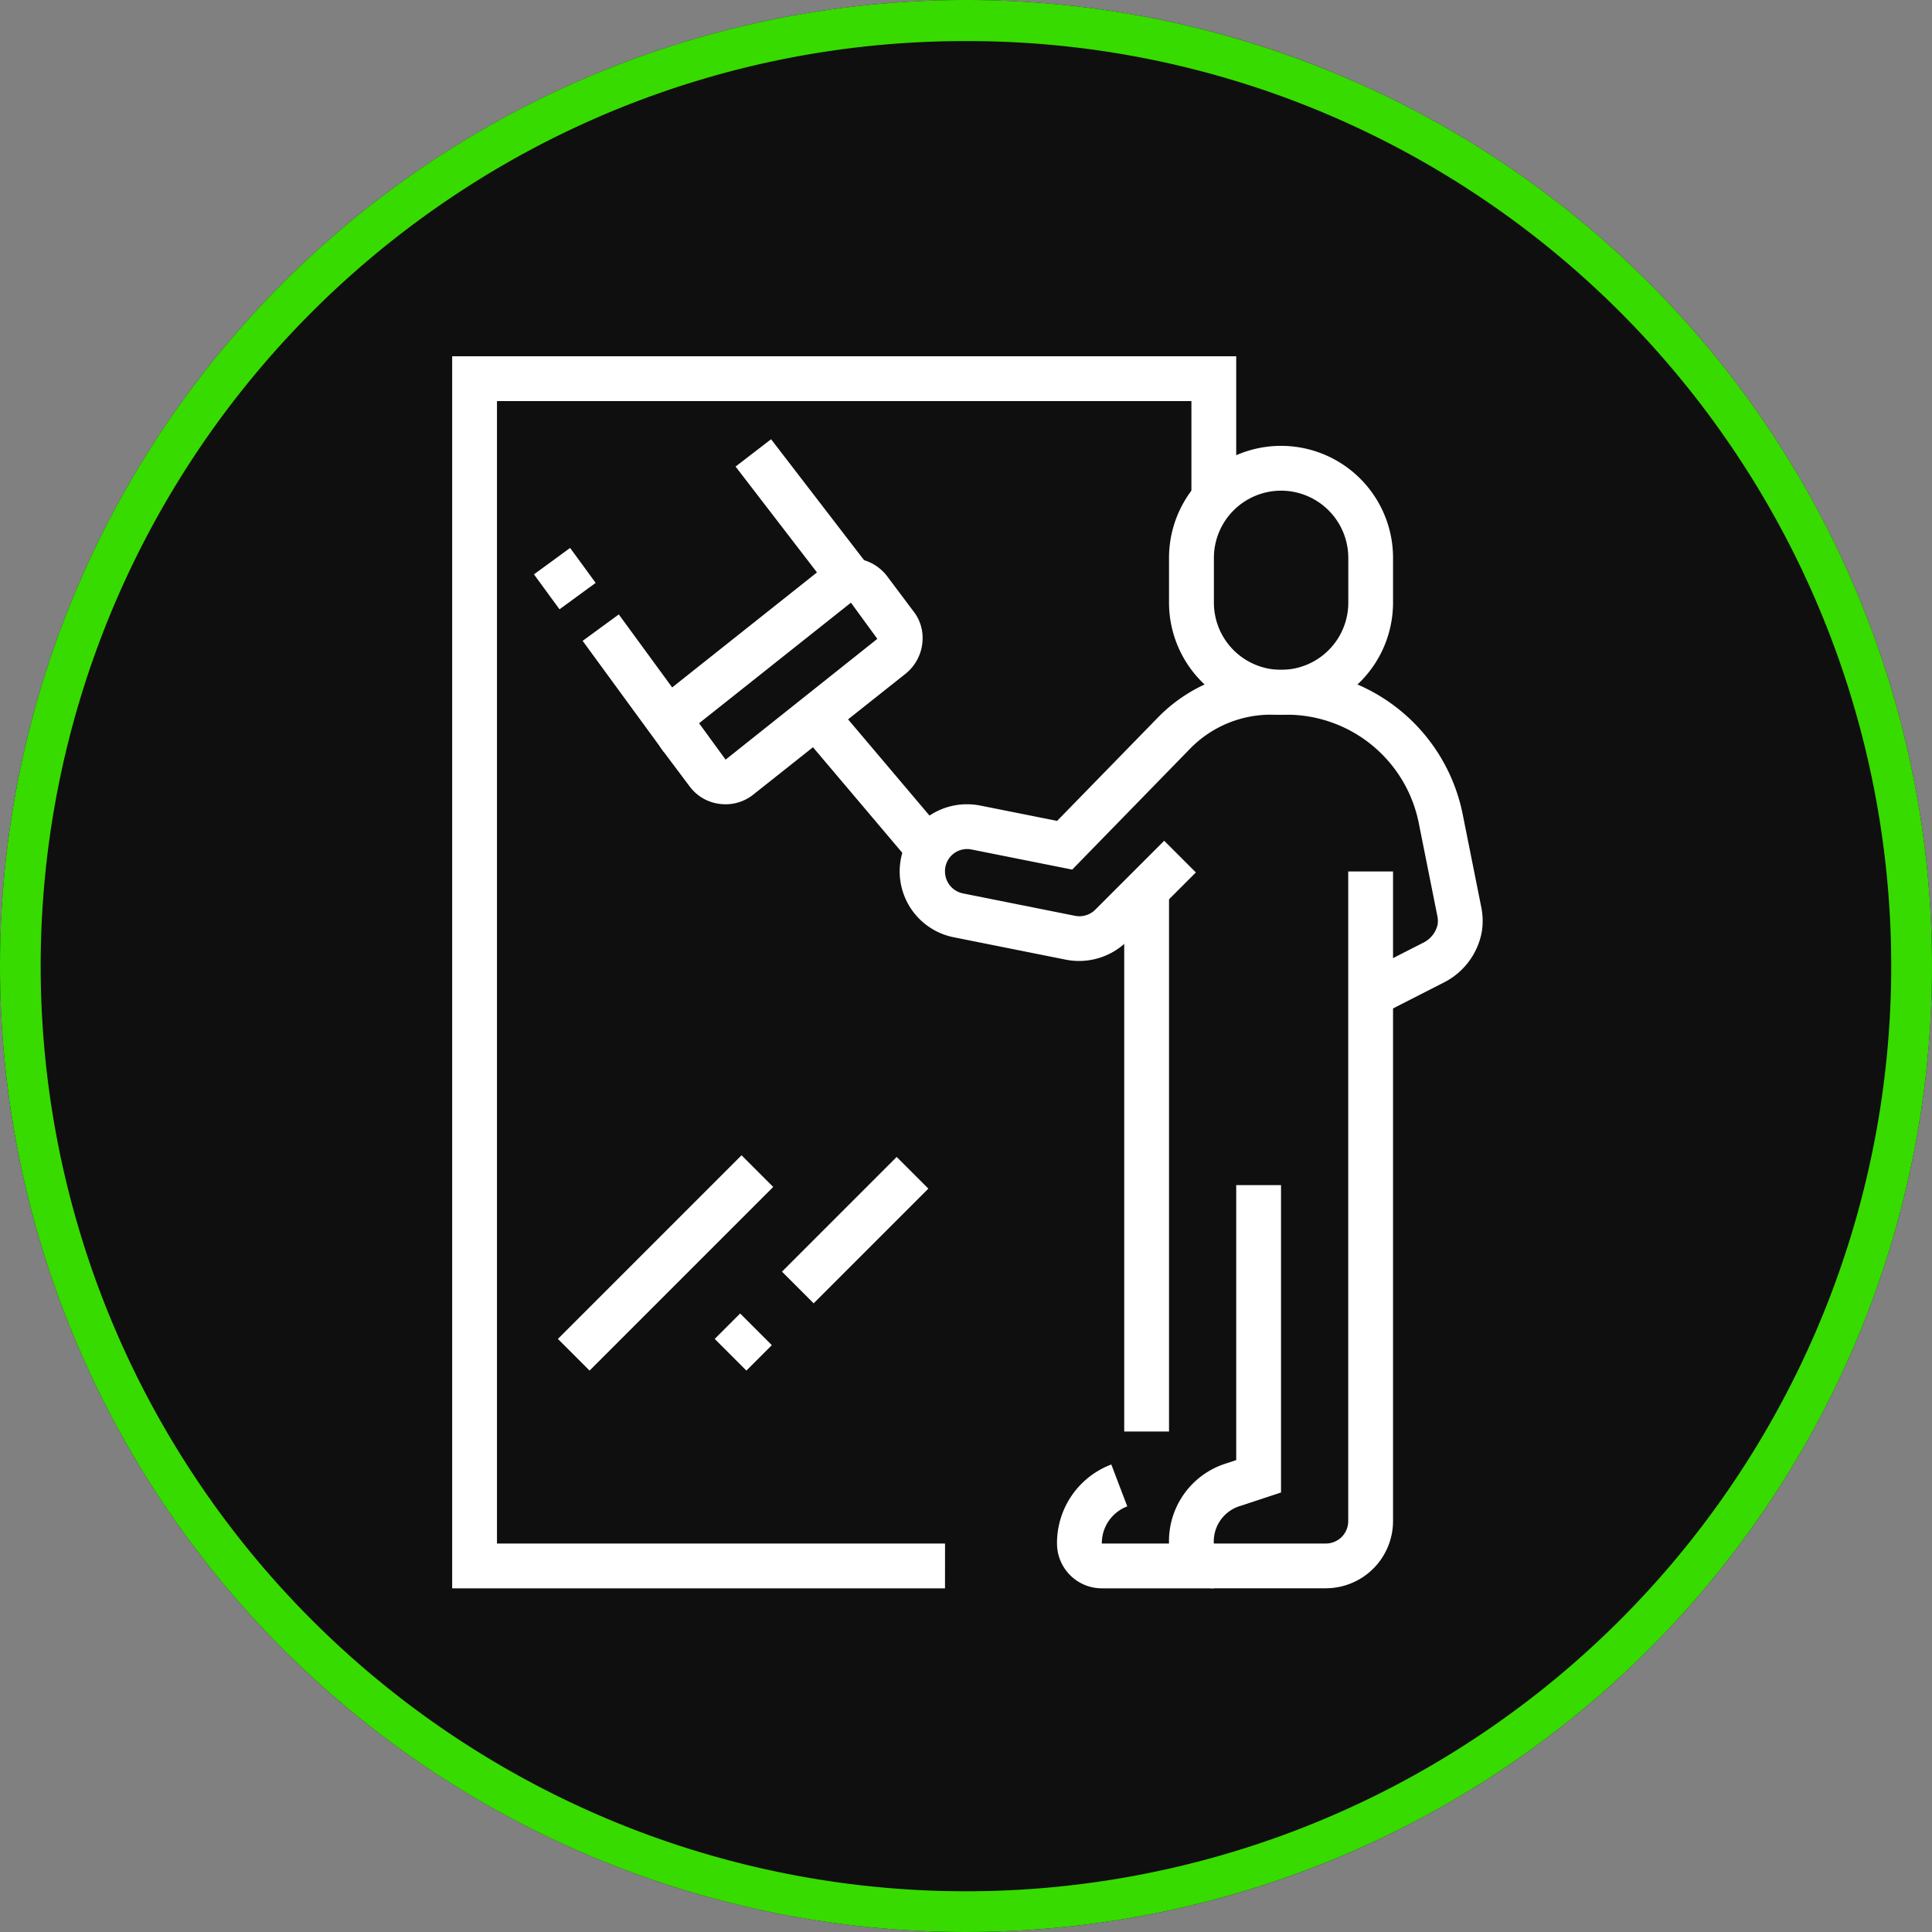
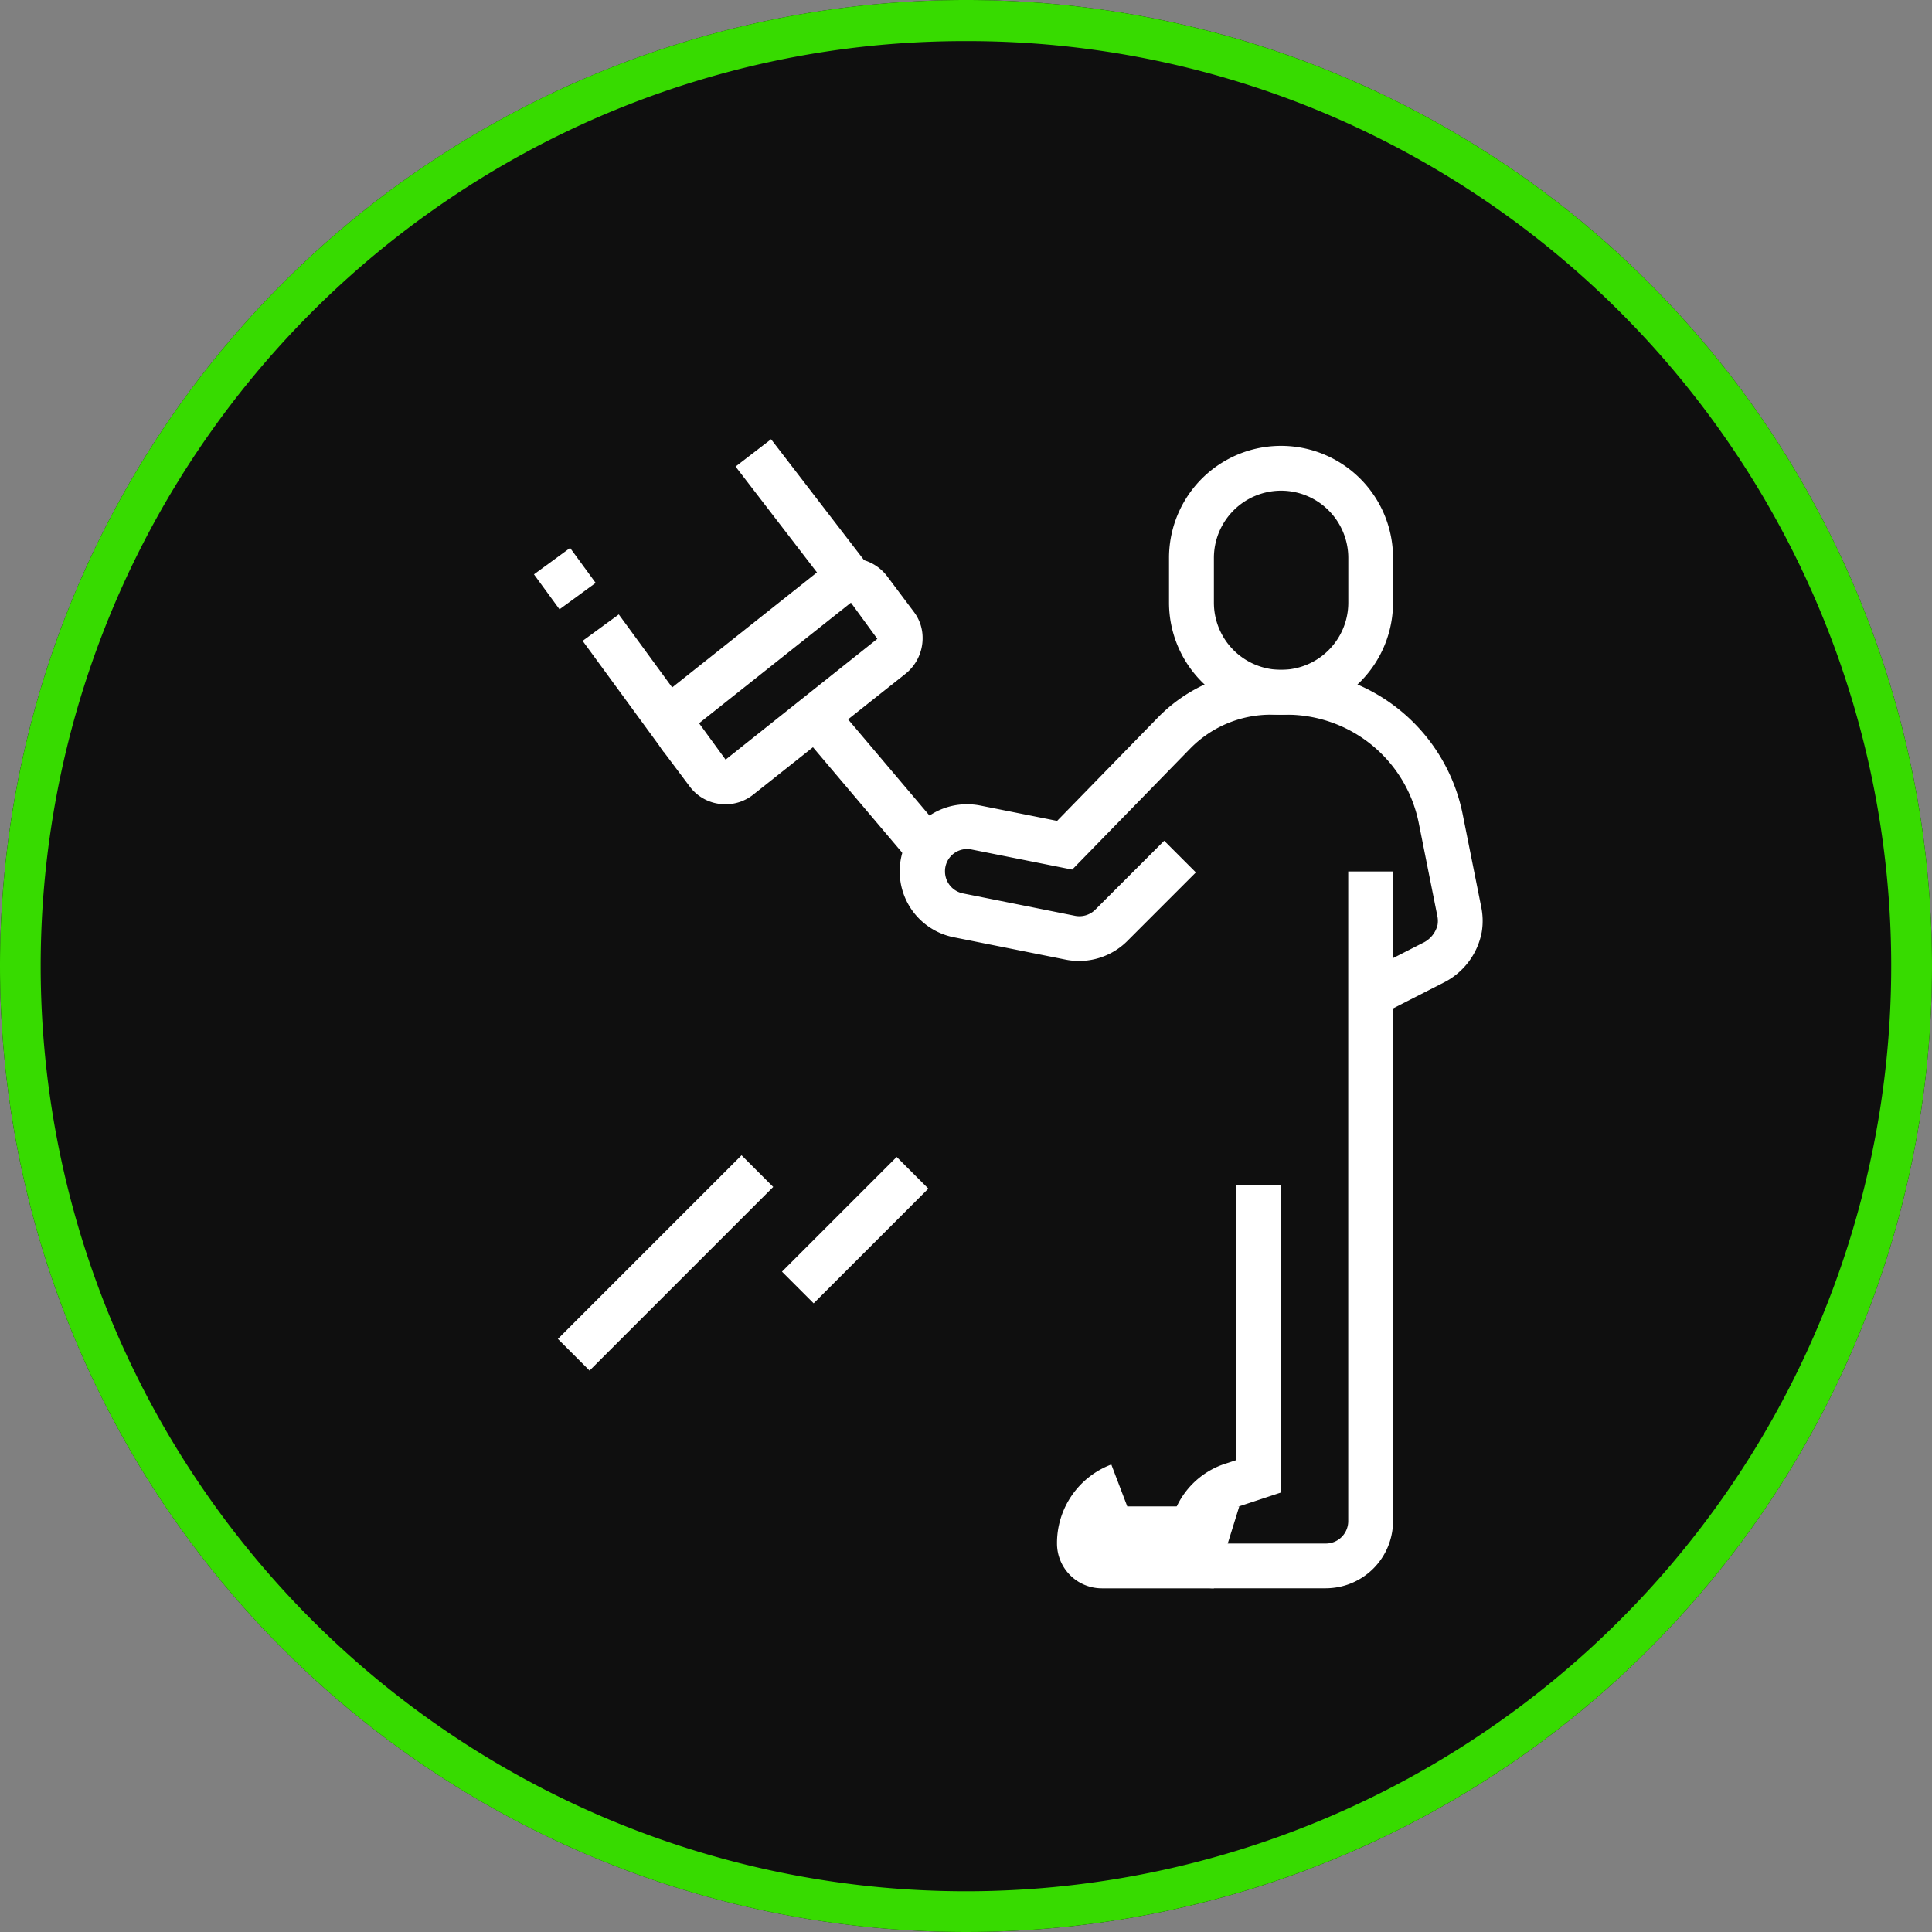
<svg xmlns="http://www.w3.org/2000/svg" width="141" height="141" viewBox="0 0 141 141">
  <rect x="0" y="0" width="141" height="141" fill="#808080" stroke="none" />
  <defs>
    <clipPath id="clip-path">
      <rect id="Rectangle_144" data-name="Rectangle 144" width="75.205" height="89.919" fill="#fff" />
    </clipPath>
  </defs>
  <g id="window-cleaning-icon" transform="translate(-1267 -1926)">
    <circle id="Ellipse_23" data-name="Ellipse 23" cx="70.5" cy="70.5" r="70.5" transform="translate(1267 1926)" fill="#0f0f0f" />
    <path id="Ellipse_23_-_Outline" data-name="Ellipse 23 - Outline" d="M70.5,3A67.171,67.171,0,0,0,32.762,14.526,67.706,67.706,0,0,0,8.3,44.227a67.407,67.407,0,0,0,6.223,64.011,67.706,67.706,0,0,0,29.7,24.459,67.407,67.407,0,0,0,64.011-6.223,67.706,67.706,0,0,0,24.459-29.7,67.407,67.407,0,0,0-6.223-64.011A67.706,67.706,0,0,0,96.773,8.3,67.075,67.075,0,0,0,70.5,3m0-3A70.5,70.5,0,1,1,0,70.5,70.5,70.5,0,0,1,70.5,0Z" transform="translate(1267 1926)" fill="#37db00" />
    <g id="Group_150" data-name="Group 150" transform="translate(1300 1952)">
      <g id="Group_149" data-name="Group 149" clip-path="url(#clip-path)">
        <path id="Path_227" data-name="Path 227" d="M162.021,38.85a8.184,8.184,0,0,1-8.174-8.175v-3.27a8.174,8.174,0,0,1,16.349,0v3.27a8.184,8.184,0,0,1-8.174,8.175m0-16.349a4.91,4.91,0,0,0-4.9,4.9v3.27a4.9,4.9,0,1,0,9.809,0v-3.27a4.91,4.91,0,0,0-4.9-4.9" transform="translate(-101.53 -12.691)" fill="#fff" />
-         <path id="Path_228" data-name="Path 228" d="M141.252,246.883h-8.175a3.274,3.274,0,0,1-3.27-3.27,6.125,6.125,0,0,1,3.963-5.768l1.165,3.056a2.878,2.878,0,0,0-1.858,2.713h8.175Z" transform="translate(-85.665 -156.964)" fill="#fff" />
-         <rect id="Rectangle_136" data-name="Rectangle 136" width="3.27" height="39.518" transform="translate(49.047 38.956)" fill="#fff" />
+         <path id="Path_228" data-name="Path 228" d="M141.252,246.883h-8.175a3.274,3.274,0,0,1-3.27-3.27,6.125,6.125,0,0,1,3.963-5.768l1.165,3.056h8.175Z" transform="translate(-85.665 -156.964)" fill="#fff" />
        <path id="Path_229" data-name="Path 229" d="M165.29,162.893h-8.174a3.274,3.274,0,0,1-3.27-3.27,5.942,5.942,0,0,1,4.22-5.86l.685-.227V133.466h3.27V155.9l-2.925.966a2.707,2.707,0,0,0-1.979,2.758h8.174a1.636,1.636,0,0,0,1.635-1.635V110.577h3.27v47.412a4.91,4.91,0,0,1-4.9,4.9" transform="translate(-101.53 -72.975)" fill="#fff" />
        <path id="Path_230" data-name="Path 230" d="M131.231,92.47l-1.488-2.912,4.527-2.31a1.972,1.972,0,0,0,1.1-1.325,1.752,1.752,0,0,0-.01-.632l-1.365-6.827a9.834,9.834,0,0,0-9.617-7.886h-1.2a8.231,8.231,0,0,0-5.855,2.468l-8.615,8.837-7.325-1.462a1.614,1.614,0,0,0-1.96,1.6,1.636,1.636,0,0,0,1.311,1.6l8.179,1.635a1.643,1.643,0,0,0,1.474-.444l5.034-5.034,2.312,2.312L112.7,87.124a4.986,4.986,0,0,1-4.429,1.339l-8.178-1.635a4.9,4.9,0,0,1,.964-9.712,4.86,4.86,0,0,1,.975.1l5.574,1.113,7.376-7.566a11.517,11.517,0,0,1,8.2-3.455h1.2A13.112,13.112,0,0,1,137.2,77.821l1.365,6.824a4.994,4.994,0,0,1,.029,1.809,5.2,5.2,0,0,1-2.836,3.706Z" transform="translate(-63.456 -44.419)" fill="#fff" />
        <path id="Path_231" data-name="Path 231" d="M48.521,61.3A3.221,3.221,0,0,1,45.887,60l-1.962-2.615a3.243,3.243,0,0,1-.655-1.954A3.205,3.205,0,0,1,44.581,52.8L55.661,44a3.335,3.335,0,0,1,4.614.626l1.961,2.614a3.124,3.124,0,0,1,.653,1.881,3.324,3.324,0,0,1-1.3,2.7L50.5,60.622a3.246,3.246,0,0,1-1.978.682M57.658,46.59l-11.082,8.8,1.935,2.655,11.074-8.815Z" transform="translate(-28.556 -28.606)" fill="#fff" />
        <rect id="Rectangle_137" data-name="Rectangle 137" width="3.269" height="3.161" transform="matrix(0.807, -0.59, 0.59, 0.807, 5.969, 15.917)" fill="#fff" />
        <rect id="Rectangle_138" data-name="Rectangle 138" width="3.27" height="10.036" transform="matrix(0.807, -0.59, 0.59, 0.807, 9.521, 20.77)" fill="#fff" />
        <rect id="Rectangle_139" data-name="Rectangle 139" width="3.27" height="11.726" transform="translate(20.682 8.05) rotate(-37.56)" fill="#fff" />
        <rect id="Rectangle_140" data-name="Rectangle 140" width="3.27" height="12.727" transform="translate(25.306 27.323) rotate(-40.238)" fill="#fff" />
-         <path id="Path_232" data-name="Path 232" d="M35.968,89.919H0V0H57.221V10.392h-3.27V3.27H3.27v83.38h32.7Z" transform="translate(0)" fill="#fff" />
        <rect id="Rectangle_141" data-name="Rectangle 141" width="18.955" height="3.269" transform="translate(7.716 71.716) rotate(-45)" fill="#fff" />
-         <rect id="Rectangle_142" data-name="Rectangle 142" width="2.626" height="3.269" transform="translate(19.16 71.716) rotate(-45)" fill="#fff" />
        <rect id="Rectangle_143" data-name="Rectangle 143" width="11.84" height="3.269" transform="matrix(0.707, -0.707, 0.707, 0.707, 24.07, 66.807)" fill="#fff" />
      </g>
    </g>
  </g>
</svg>